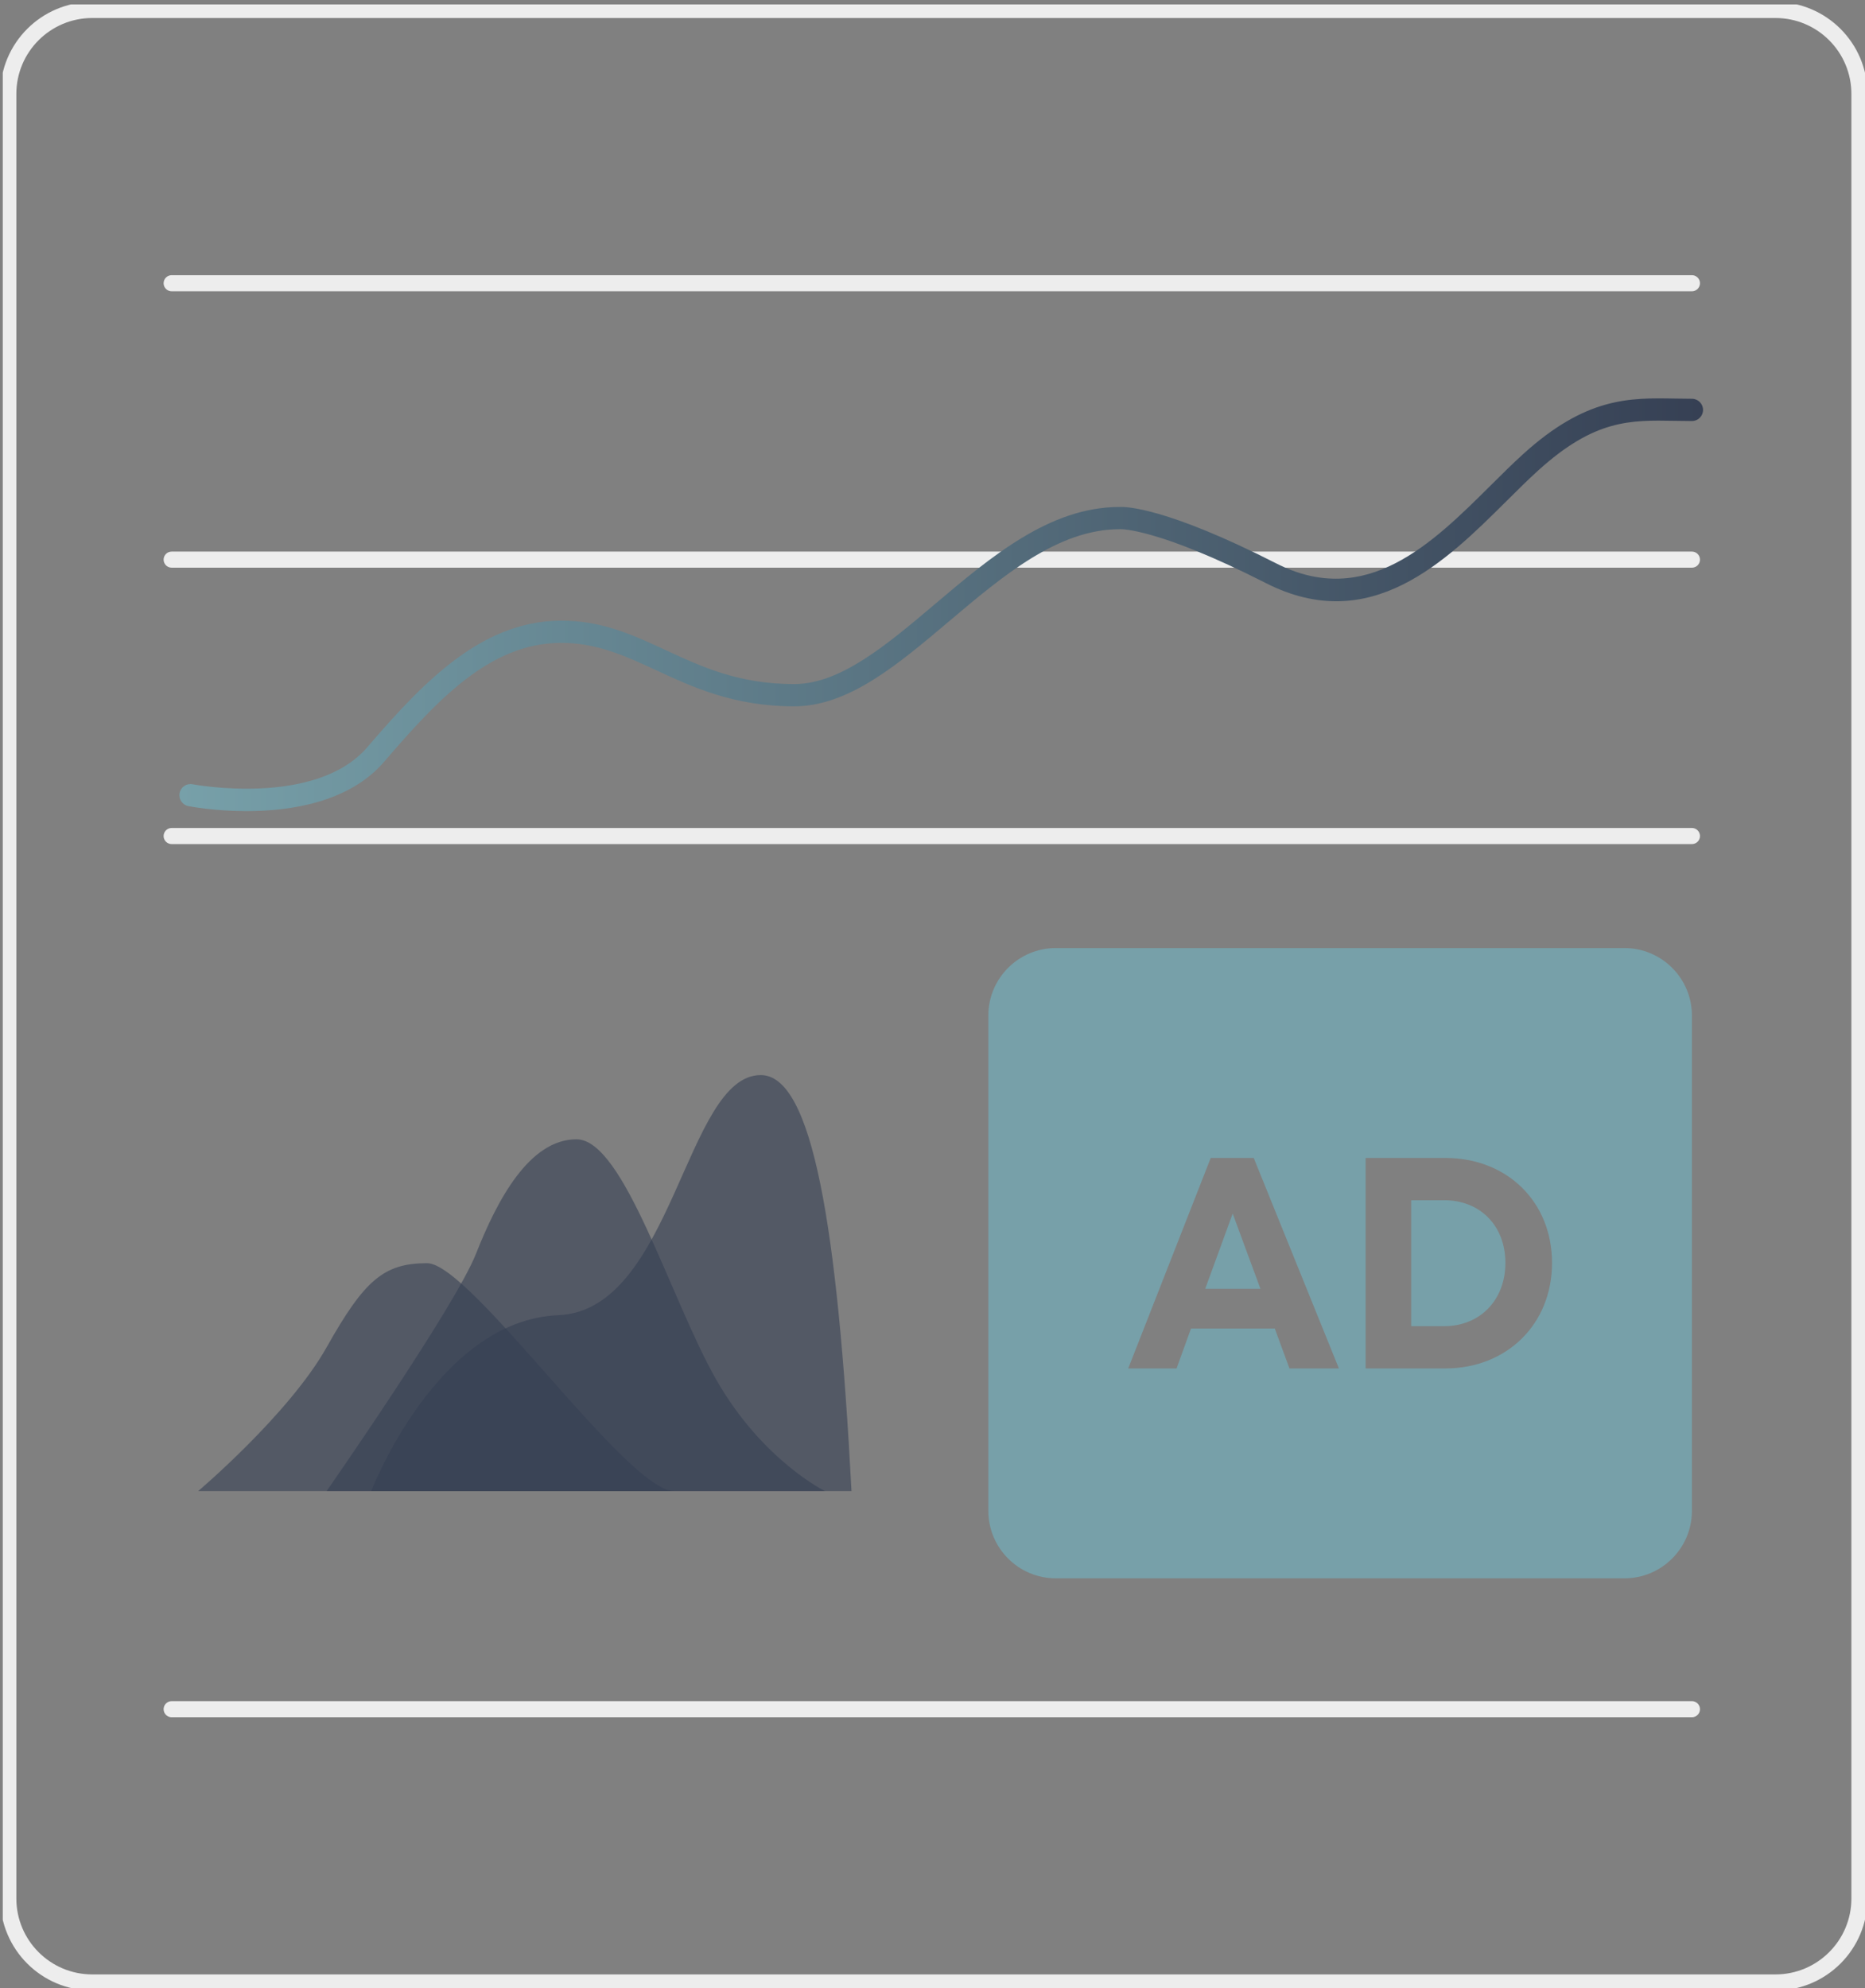
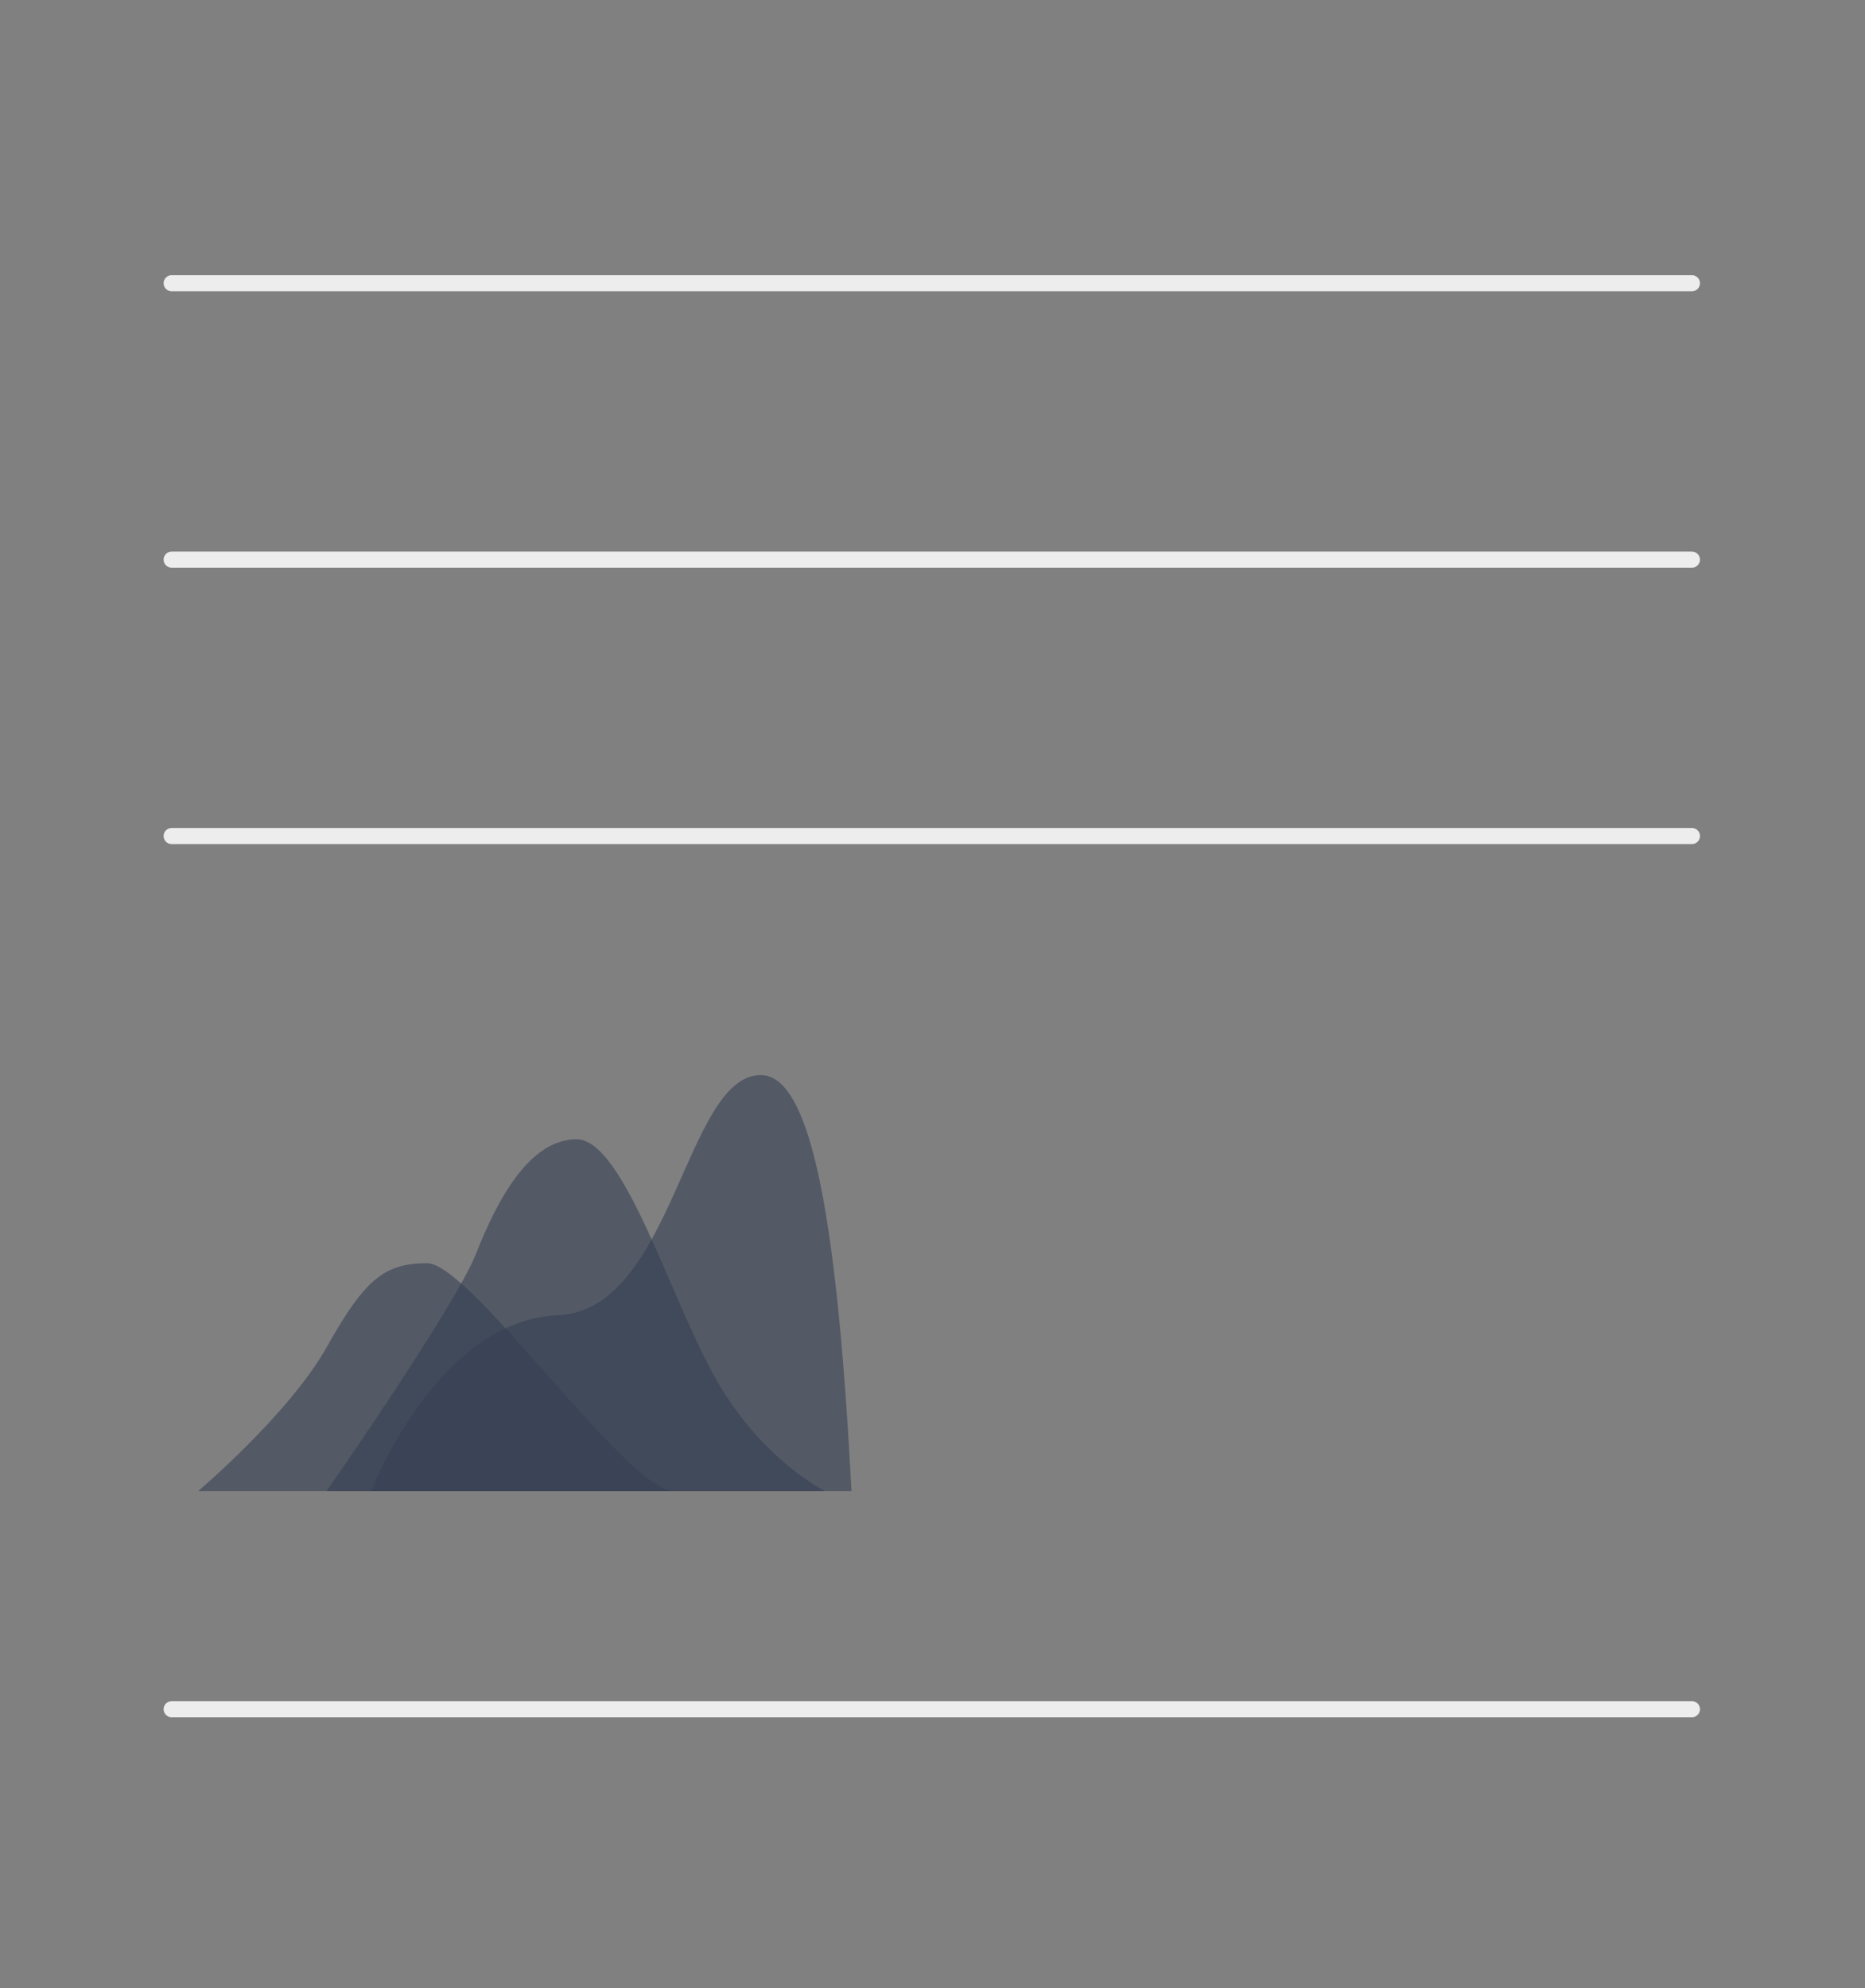
<svg xmlns="http://www.w3.org/2000/svg" width="348" height="371" viewBox="0 0 348 371" fill="none">
  <rect x="0" y="0" width="348" height="371" fill="#808080" stroke="none" />
  <g clip-path="url(#clip0_2893_5693)">
-     <path d="M331.293 1.86H17.218C8.565 1.86 1.551 8.875 1.551 17.528V354.266C1.551 362.918 8.565 369.933 17.218 369.933H331.293C339.946 369.933 346.961 362.918 346.961 354.266V17.528C346.961 8.875 339.946 1.86 331.293 1.86Z" stroke="#EDEDED" stroke-width="3" stroke-linecap="round" stroke-linejoin="round" />
    <path d="M32.031 52.852H315.705" stroke="#EDEDED" stroke-width="3" stroke-linecap="round" stroke-linejoin="round" />
    <path d="M32.031 104.429H315.705" stroke="#EDEDED" stroke-width="3" stroke-linecap="round" stroke-linejoin="round" />
    <path d="M32.031 156.006H315.705" stroke="#EDEDED" stroke-width="3" stroke-linecap="round" stroke-linejoin="round" />
    <path d="M32.031 318.942H315.705" stroke="#EDEDED" stroke-width="3" stroke-linecap="round" stroke-linejoin="round" />
-     <path d="M46.019 151.358C40.094 151.358 35.582 150.509 35.151 150.424C34.026 150.205 33.292 149.115 33.511 147.991C33.73 146.865 34.82 146.129 35.945 146.349C36.174 146.393 58.922 150.652 68.553 139.416C79.505 126.638 90.605 115.233 105.964 115.835C113.005 116.116 118.467 118.649 124.25 121.331C130.952 124.439 137.882 127.653 148.178 127.653C156.801 127.653 165.385 120.397 174.474 112.715C184.99 103.827 195.864 94.637 208.833 94.603C210.088 94.532 217.582 94.667 238.11 105.117C254.918 113.676 267.266 101.403 278.159 90.576C280.26 88.488 282.244 86.516 284.225 84.721C295.967 74.079 304.039 74.224 312.592 74.377C313.612 74.395 314.647 74.415 315.705 74.415C316.852 74.415 317.781 75.344 317.781 76.49C317.781 77.637 316.852 78.566 315.705 78.566C314.623 78.566 313.562 78.547 312.518 78.528C304.149 78.377 297.537 78.26 287.014 87.797C285.103 89.528 283.153 91.468 281.087 93.521C269.782 104.755 255.714 118.737 236.227 108.817C215.983 98.511 209.133 98.754 209.059 98.748C208.993 98.754 208.97 98.751 208.905 98.754C197.424 98.754 187.119 107.463 177.154 115.886C167.468 124.071 158.32 131.804 148.178 131.804C136.966 131.804 129.283 128.24 122.503 125.097C117.107 122.595 112.011 120.231 105.799 119.983C92.268 119.429 82.359 129.686 71.705 142.117C65.19 149.718 54.244 151.357 46.019 151.357V151.358Z" fill="url(#paint0_linear_2893_5693)" />
    <path opacity="0.6" d="M60.945 278.241C60.945 278.241 84.91 243.856 88.818 233.957C92.725 224.058 98.716 212.597 107.573 212.597C116.43 212.597 125.025 242.293 133.622 257.401C142.219 272.509 153.94 278.241 153.94 278.241H60.945Z" fill="#364054" />
    <path opacity="0.6" d="M36.98 278.24C36.98 278.24 53.913 263.913 60.945 251.41C67.978 238.907 71.591 235.716 79.701 235.716C87.81 235.716 116.951 278.241 125.807 278.241H36.98V278.24Z" fill="#364054" />
    <path opacity="0.6" d="M141.954 200.614C151.592 200.614 156.281 228.747 158.886 278.24H69.277C69.277 278.24 81.52 246.346 104.183 245.419C125.578 244.543 127.888 200.614 141.954 200.614Z" fill="#364054" />
-     <path d="M303.102 294.522H197.021C190.061 294.522 184.418 288.88 184.418 281.92V189.514C184.418 182.554 190.061 176.911 197.021 176.911H303.102C310.062 176.911 315.705 182.554 315.705 189.514V281.92C315.705 288.88 310.062 294.522 303.102 294.522ZM240.609 255.357H249.833L233.941 216.076H225.917L210.52 255.357H219.54L222.235 247.909H237.867L240.609 255.357ZM230.014 226.455L235.194 240.501H224.886L230.014 226.455ZM269.681 216.076H254.82V255.357H269.681C281.195 255.357 289.603 247.062 289.603 235.67C289.603 224.278 281.242 216.076 269.681 216.076ZM269.467 247.471H263.319V223.963H269.467C276.216 223.963 280.9 228.757 280.9 235.67C280.9 242.537 276.217 247.47 269.467 247.47V247.471Z" fill="#77A0A9" />
  </g>
  <defs>
    <linearGradient id="paint0_linear_2893_5693" x1="33.473" y1="112.85" x2="317.781" y2="112.85" gradientUnits="userSpaceOnUse">
      <stop stop-color="#77A0A9" />
      <stop offset="0.999" stop-color="#364054" />
    </linearGradient>
    <clipPath id="clip0_2893_5693">
      <rect width="347.486" height="370.148" fill="white" transform="translate(0.516 0.823)" />
    </clipPath>
  </defs>
</svg>